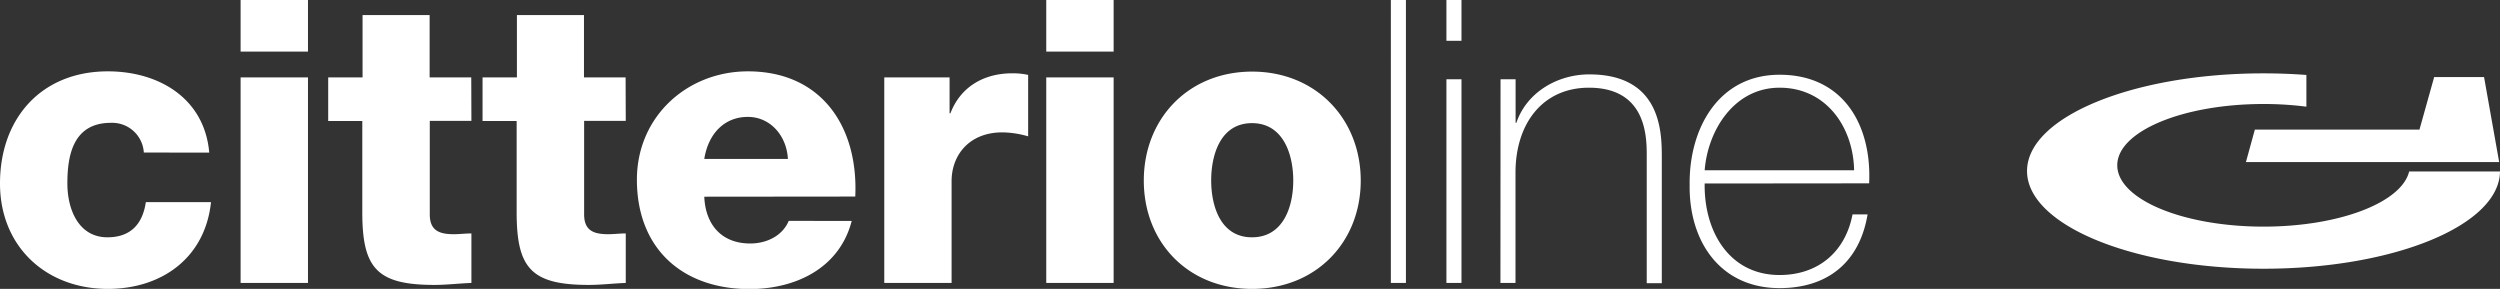
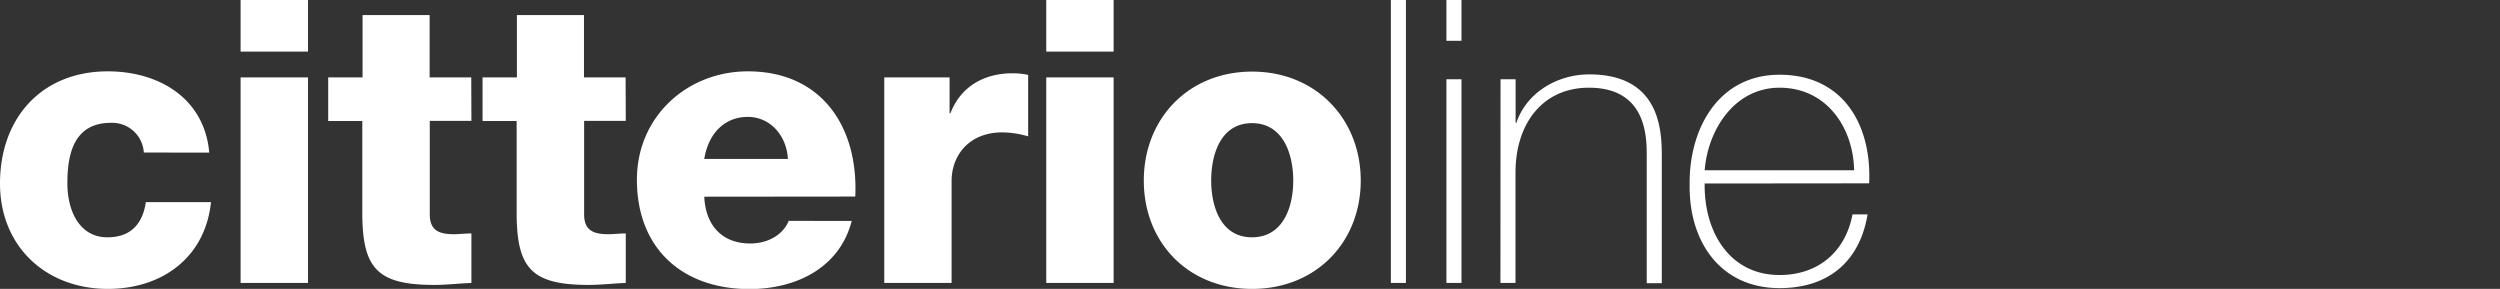
<svg xmlns="http://www.w3.org/2000/svg" viewBox="0 0 484.61 56">
  <rect x="0" y="0" width="484.61" height="56" fill="#333333" stroke="none" />
  <defs>
    <style>.cls-1{fill:#fff;}</style>
  </defs>
  <title>logo-citterioline-neg</title>
  <g id="Livello_2" data-name="Livello 2">
    <g id="section">
-       <path class="cls-1" d="M438.77,20.16a65,65,0,0,1,8.31.52V14.53c-2.69-.2-5.47-.31-8.31-.31-25.32,0-45.84,8.48-45.84,18.93s20.52,18.94,45.84,18.94,45.73-8.43,45.84-18.85H467c-1.44,6-13.52,10.69-28.22,10.69-15.67,0-28.36-5.32-28.36-11.89s12.69-11.88,28.36-11.88m-3.42,11.26h49.09l-2.93-16.48h-9.67L469,25.12H437.09Z" />
      <path class="cls-1" d="M330.44,33c.62-7.83,5.77-16,14.52-16,9.07,0,14.29,7.68,14.45,16Zm31.88,2.54c.54-11.29-5-21.05-17.36-21.05-11.9,0-17.59,10.53-17.43,21.36-.16,10.91,5.91,20,17.43,20,9.38,0,15.52-5.07,17.06-14.29H359.1c-1.39,7.3-6.69,11.75-14.14,11.75-9.75,0-14.67-8.45-14.52-17.74ZM290.85,54.85h2.92V33.49C293.77,23.82,299.14,17,308,17c10.75,0,11.21,8.83,11.21,12.9v25h2.92V30.42c0-4.84-.15-16-14.06-16-6.14,0-12.13,3.46-14.13,9.38h-.15V15.36h-2.92ZM283.3,0h-2.92V7.91h2.92Zm0,15.36h-2.92V54.85h2.92ZM269.61,54.85h2.92V0h-2.92ZM221.72,35c0,12,8.6,21,21,21s21.05-9.06,21.05-21-8.68-21.12-21.05-21.12-21,9.14-21,21.12m13.06,0c0-5.07,1.84-11.13,7.91-11.13s8,6.06,8,11.13S248.76,46,242.69,46s-7.91-6-7.91-11.06M215.87,0H202.81V10h13.06ZM202.81,54.85h13.06V15H202.81Zm-31.4,0h13.05V35.11c0-5,3.38-9.45,9.84-9.45a18.35,18.35,0,0,1,5,.77V14.52a13.91,13.91,0,0,0-3.07-.31c-5.61,0-10.07,2.69-12,7.76h-.16V15H171.41ZM165.79,38.1c.62-13.52-6.53-24.27-20.82-24.27-11.75,0-21.51,8.75-21.51,21,0,13.37,8.84,21.2,21.82,21.2,8.91,0,17.44-4,19.82-13.21H152.89c-1.23,2.92-4.31,4.38-7.46,4.38-5.53,0-8.68-3.61-8.91-9.07Zm-29.27-7.29c.77-4.84,3.84-8.15,8.45-8.15,4.38,0,7.53,3.69,7.76,8.15ZM121.27,15H113.2V2.92h-13V15H93.54v8.45h6.61V41.17c0,10.84,2.84,14.06,14,14.06,2.39,0,4.77-.3,7.15-.38v-9.6c-1.15,0-2.31.15-3.38.15-2.84,0-4.69-.69-4.69-3.84V23.43h8.07ZM91.35,15H83.28V2.92h-13V15H63.62v8.45h6.61V41.17c0,10.84,2.84,14.06,14,14.06,2.39,0,4.77-.3,7.15-.38v-9.6c-1.15,0-2.31.15-3.38.15-2.84,0-4.69-.69-4.69-3.84V23.43h8.07ZM59.7,0H46.64V10H59.7ZM46.64,54.85H59.7V15H46.64ZM40.56,29.58C39.64,19.05,30.8,13.83,20.9,13.83,8.06,13.83,0,22.89,0,35.57,0,47.78,8.91,56,20.9,56c10.59,0,18.89-6.14,20-16.82H28.27C27.65,43.4,25.35,46,20.82,46c-5.53,0-7.76-5.3-7.76-10.44,0-5.53,1.15-11.75,8.45-11.75a6.14,6.14,0,0,1,6.37,5.76Z" />
    </g>
  </g>
</svg>